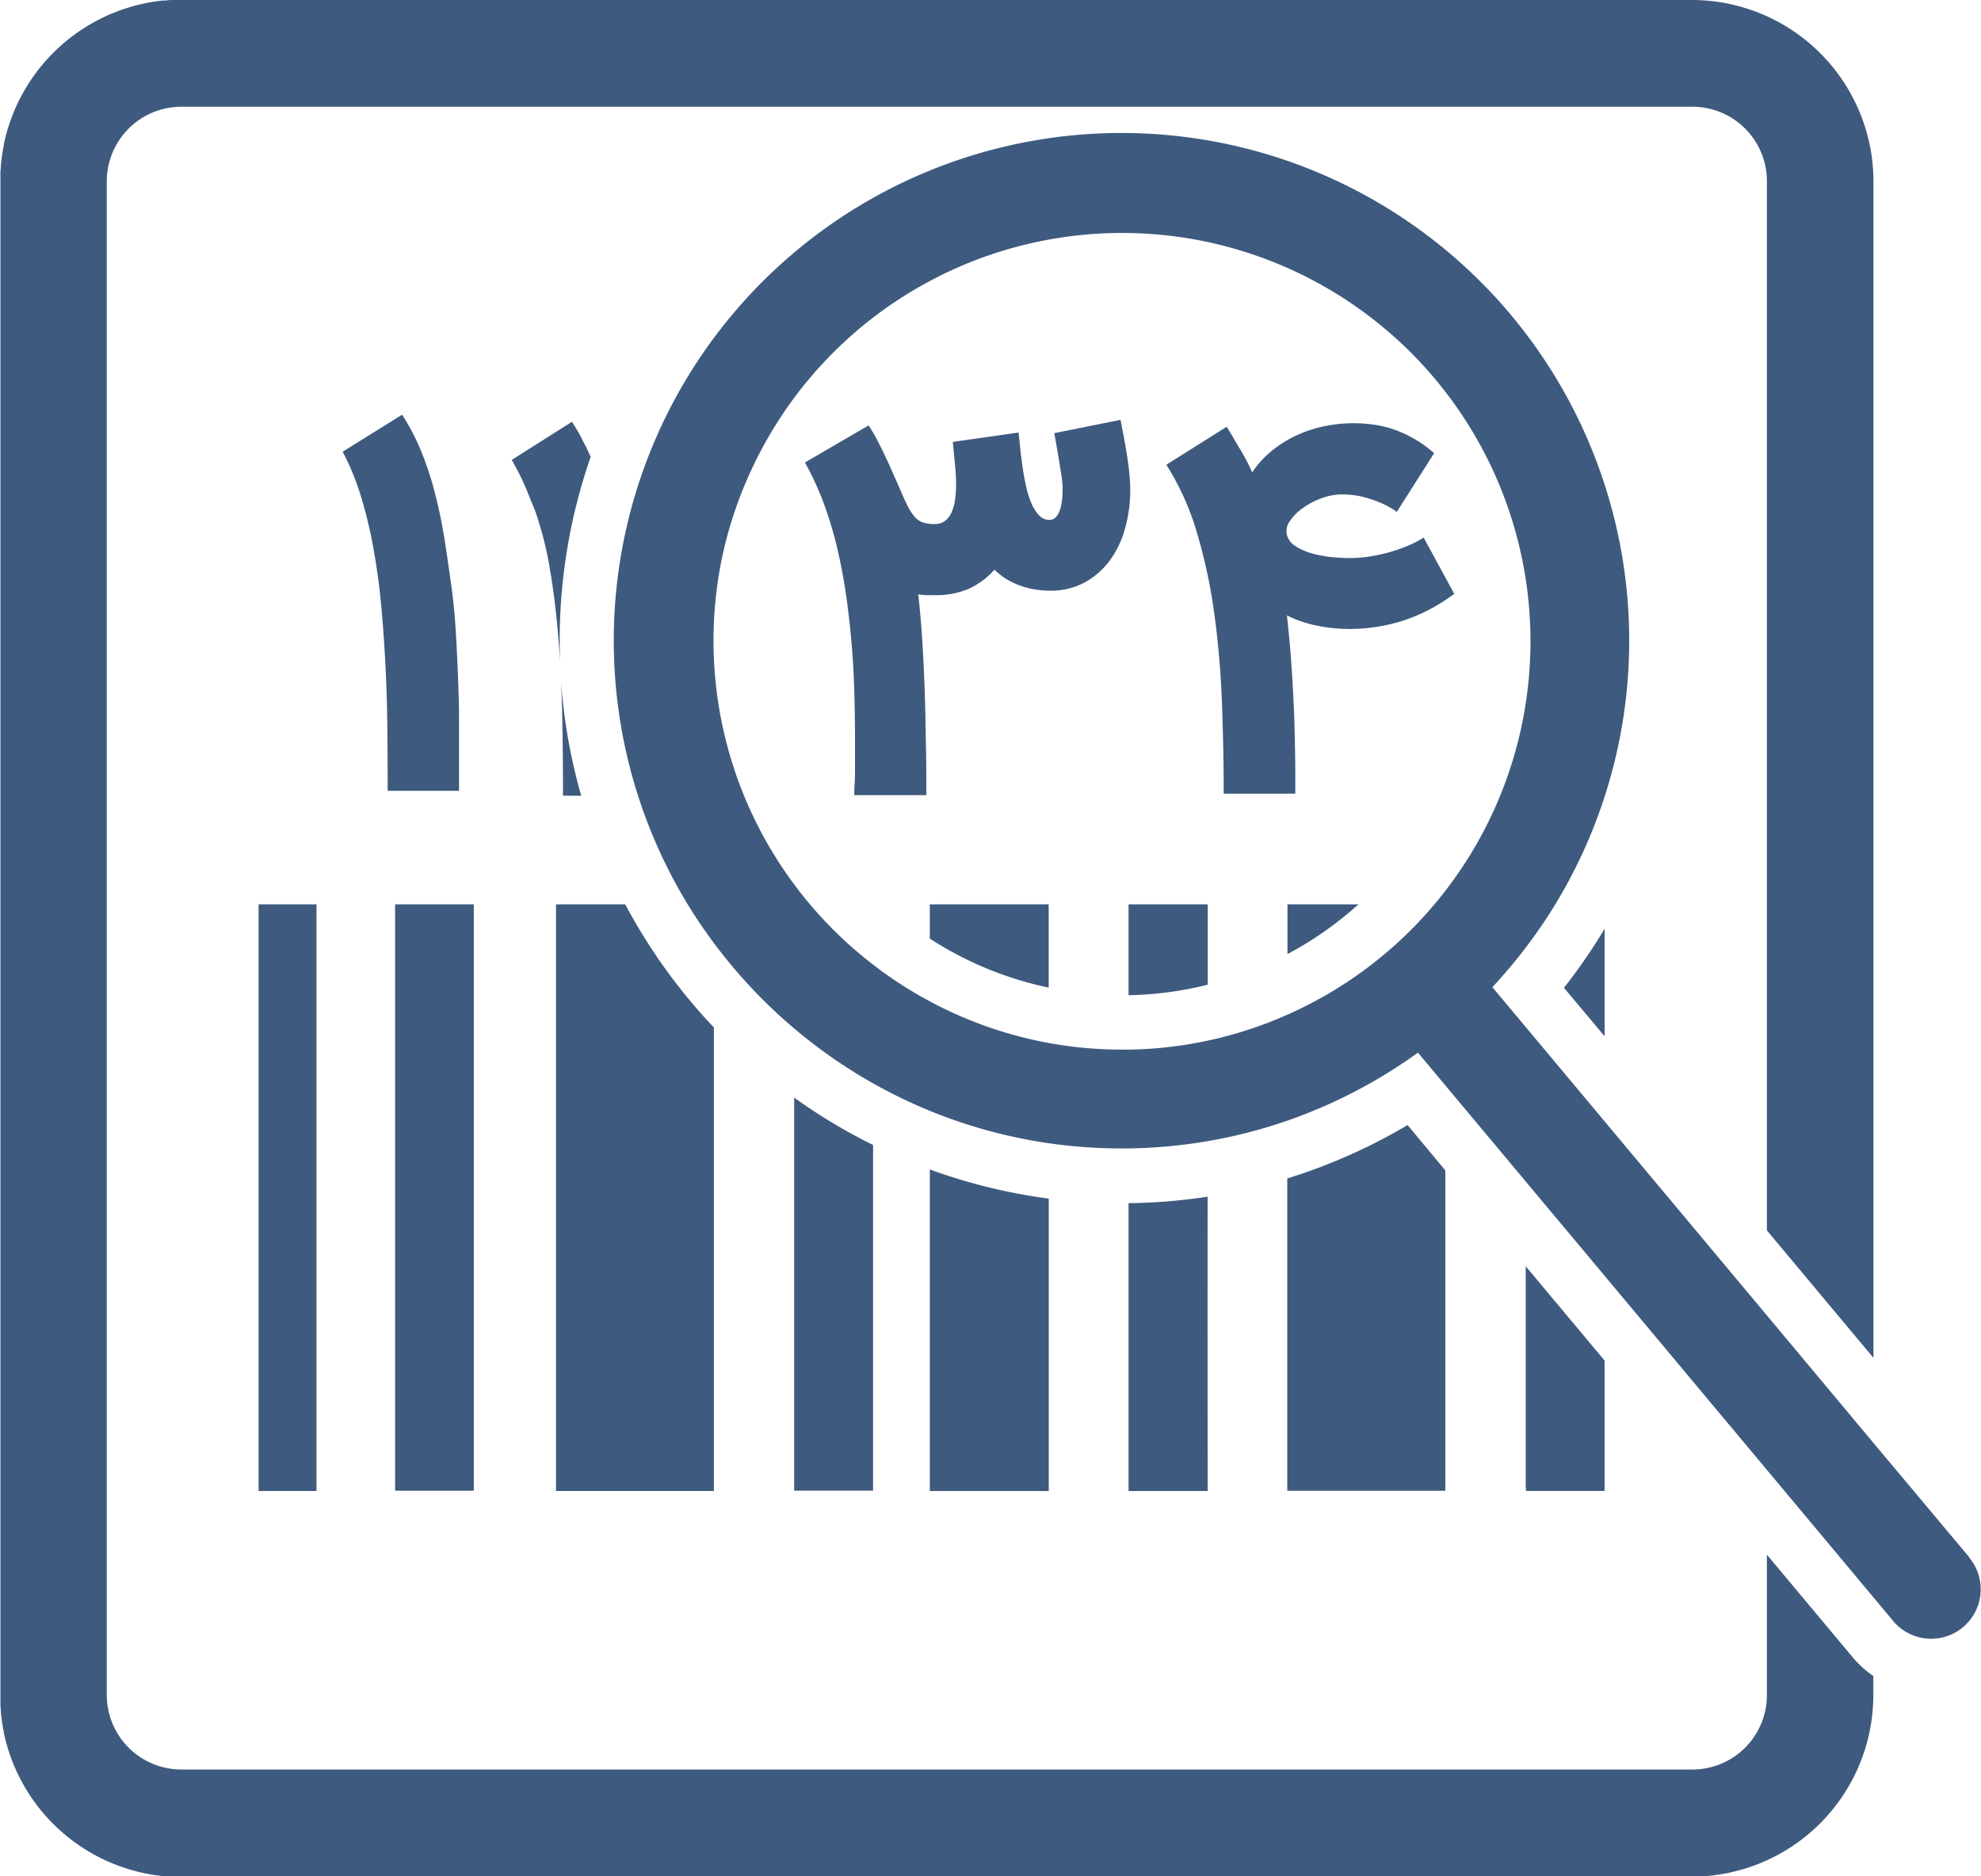
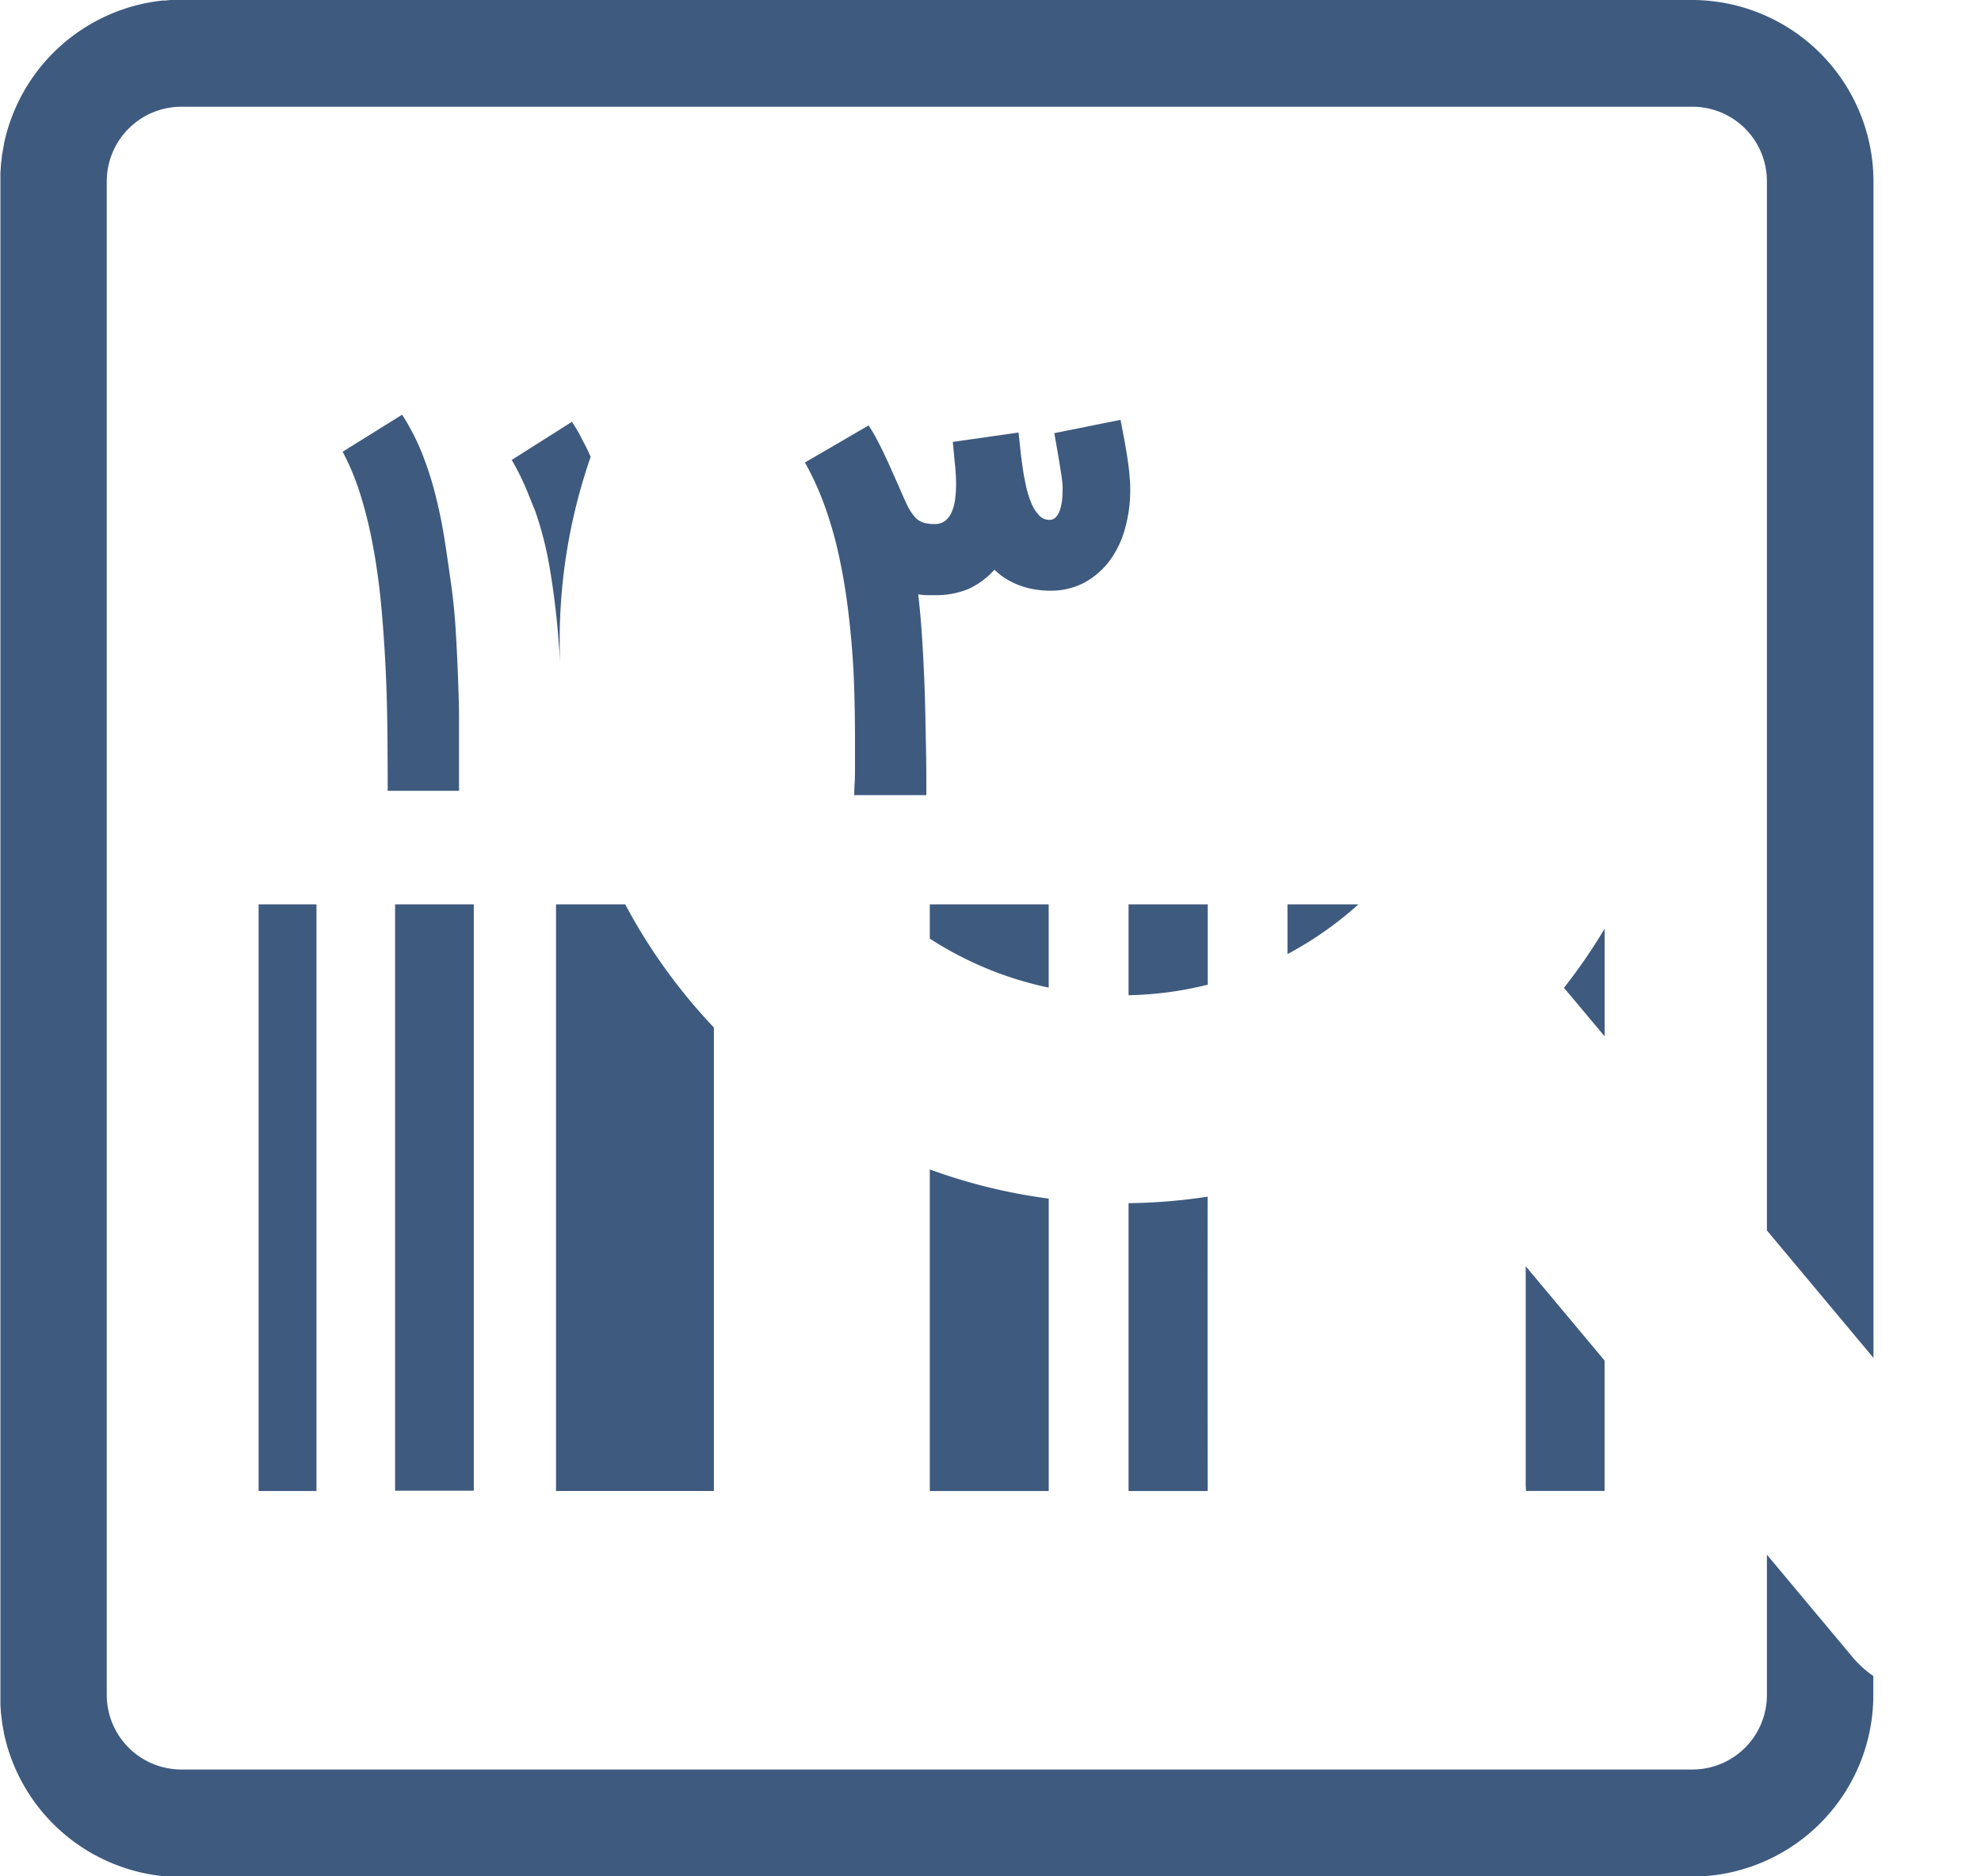
<svg xmlns="http://www.w3.org/2000/svg" width="41.175" height="39.005" viewBox="0 0 41.175 39.005">
  <g id="کد_رهگیری" data-name="کد رهگیری" transform="translate(-68 -87)">
    <path id="Path_5930" data-name="Path 5930" d="M180.27,281.835h3.281V272.2a11.72,11.72,0,0,1-1.843-2.56H180.27Z" transform="translate(-100.713 -163.839)" fill="#3e5a7f" />
    <rect id="Rectangle_509" data-name="Rectangle 509" width="1.203" height="12.196" transform="translate(73.375 105.801)" fill="#3e5a7f" />
    <path id="Path_5931" data-name="Path 5931" d="M327.96,270.674a7.388,7.388,0,0,0,1.475-1.034H327.96Z" transform="translate(-233.2 -163.839)" fill="#3e5a7f" />
-     <path id="Path_5932" data-name="Path 5932" d="M330.456,314.21a11.6,11.6,0,0,1-2.5,1.11v6.493h3.285v-6.66Z" transform="translate(-233.2 -203.821)" fill="#3e5a7f" />
    <path id="Path_5933" data-name="Path 5933" d="M255.74,323.18v6.686h2.472l0-.1q0-2.991,0-5.98A11.551,11.551,0,0,1,255.74,323.18Z" transform="translate(-168.414 -211.868)" fill="#3e5a7f" />
    <path id="Path_5934" data-name="Path 5934" d="M255.74,270.352a7.309,7.309,0,0,0,2.471,1.019c0-.576,0-1.154,0-1.731H255.74Z" transform="translate(-168.414 -163.839)" fill="#3e5a7f" />
-     <path id="Path_5935" data-name="Path 5935" d="M228.36,308.68v8.171H230v-7.186A11.541,11.541,0,0,1,228.36,308.68Z" transform="translate(-143.853 -198.861)" fill="#3e5a7f" />
    <rect id="Rectangle_510" data-name="Rectangle 510" width="1.636" height="12.19" transform="translate(76.212 105.801)" fill="#3e5a7f" />
    <path id="Path_5936" data-name="Path 5936" d="M297.513,328.68a11.6,11.6,0,0,1-1.643.135V334.8h1.644v-.133Q297.511,331.675,297.513,328.68Z" transform="translate(-204.413 -216.802)" fill="#3e5a7f" />
    <path id="Path_5937" data-name="Path 5937" d="M295.87,271.529a7.344,7.344,0,0,0,1.646-.219q0-.835,0-1.67H295.87Z" transform="translate(-204.413 -163.839)" fill="#3e5a7f" />
    <path id="Path_5938" data-name="Path 5938" d="M377.7,344.7l-1.639-1.96v4.57c0,.033.006.066.006.1H377.7Z" transform="translate(-276.349 -229.415)" fill="#3e5a7f" />
    <path id="Path_5939" data-name="Path 5939" d="M384.635,274.56a11.779,11.779,0,0,1-.845,1.229l.845,1.008Z" transform="translate(-283.283 -168.253)" fill="#3e5a7f" />
    <path id="Path_5940" data-name="Path 5940" d="M139.6,177.94c0-.265,0-.55,0-.853s-.011-.61-.023-.921-.027-.616-.045-.916-.045-.581-.078-.839q-.068-.5-.143-.991c-.049-.325-.113-.642-.189-.951a6.957,6.957,0,0,0-.283-.895,4.743,4.743,0,0,0-.422-.824l-1.236.77a5.222,5.222,0,0,1,.378.921,9.226,9.226,0,0,1,.259,1.075q.105.57.163,1.19t.09,1.263c.022.429.034.862.039,1.3s.007.87.007,1.3H139.6Z" transform="translate(-62.059 -75.129)" fill="#3e5a7f" />
-     <path id="Path_5941" data-name="Path 5941" d="M181.7,226.836a11.57,11.57,0,0,1-.421-2.4q.019.372.026.757.017.825.016,1.64Z" transform="translate(-101.619 -123.292)" fill="#3e5a7f" />
    <path id="Path_5942" data-name="Path 5942" d="M172.756,172.5c-.048-.089-.107-.186-.175-.292L171.33,173c.048.088.092.167.129.238s.073.145.109.223.072.163.109.256.083.207.138.34a7.229,7.229,0,0,1,.31,1.229q.117.686.177,1.458c.013.172.026.345.035.521-.008-.166-.011-.333-.011-.5a11.614,11.614,0,0,1,.644-3.828c-.026-.058-.05-.113-.076-.167C172.85,172.682,172.8,172.592,172.756,172.5Z" transform="translate(-92.693 -76.439)" fill="#3e5a7f" />
    <path id="Path_5943" data-name="Path 5943" d="M237.29,173q-.009-.136-.031-.3c-.015-.112-.035-.241-.061-.388s-.059-.324-.1-.531l-1.376.277c.038.216.069.393.092.53s.04.25.054.338.021.156.025.208,0,.1,0,.146a1.479,1.479,0,0,1-.012.181.925.925,0,0,1-.041.189.4.4,0,0,1-.082.15.178.178,0,0,1-.14.061.289.289,0,0,1-.218-.1.826.826,0,0,1-.157-.252,1.969,1.969,0,0,1-.109-.354c-.03-.133-.054-.266-.073-.4s-.036-.264-.048-.388-.025-.232-.034-.322l-1.367.195c.019.2.035.369.048.5s.02.262.02.383a2.533,2.533,0,0,1-.02.31.953.953,0,0,1-.071.265.473.473,0,0,1-.135.181.338.338,0,0,1-.221.068.723.723,0,0,1-.252-.036.411.411,0,0,1-.174-.129,1.138,1.138,0,0,1-.153-.249c-.049-.1-.11-.24-.181-.406l-.189-.424c-.056-.121-.106-.23-.153-.324s-.091-.181-.133-.257-.087-.151-.136-.225l-.968.564-.356.207c.039.068.076.138.111.208a6.014,6.014,0,0,1,.291.669,8.055,8.055,0,0,1,.284.966c.075.332.137.671.184,1.013s.082.681.109,1.016.042.662.05.98.012.62.012.9c0,.065,0,.15,0,.255s0,.214,0,.327,0,.221-.007.327-.007.189-.01.254h1.5c0-.311,0-.645-.008-1.007s-.012-.725-.024-1.093-.029-.731-.051-1.086-.051-.686-.086-.989a1.118,1.118,0,0,0,.167.018l.177,0a1.744,1.744,0,0,0,.7-.129,1.623,1.623,0,0,0,.54-.4,1.423,1.423,0,0,0,.286.216,1.673,1.673,0,0,0,.594.2,1.911,1.911,0,0,0,.265.02,1.478,1.478,0,0,0,.754-.184,1.632,1.632,0,0,0,.524-.478,2.035,2.035,0,0,0,.3-.662,2.893,2.893,0,0,0,.1-.742C237.3,173.186,237.3,173.092,237.29,173Z" transform="translate(-145.808 -76.053)" fill="#3e5a7f" />
-     <path id="Path_5944" data-name="Path 5944" d="M308.768,174.821a2.247,2.247,0,0,1-.369.186,3.266,3.266,0,0,1-.4.134,3.746,3.746,0,0,1-.4.08,2.827,2.827,0,0,1-.369.026,3.877,3.877,0,0,1-.388-.022,2.289,2.289,0,0,1-.41-.079,1.231,1.231,0,0,1-.34-.155.384.384,0,0,1-.172-.252v.005a.364.364,0,0,1,.075-.277,1.044,1.044,0,0,1,.269-.265,1.636,1.636,0,0,1,.383-.2,1.216,1.216,0,0,1,.422-.078,1.769,1.769,0,0,1,.456.056,2.578,2.578,0,0,1,.361.124,1.727,1.727,0,0,1,.238.125.557.557,0,0,1,.084.06l.65-1.022.127-.2a2.388,2.388,0,0,0-.415-.3l-.058-.032a2.336,2.336,0,0,0-.366-.163,2.308,2.308,0,0,0-.424-.1,3.221,3.221,0,0,0-.42-.029,2.987,2.987,0,0,0-.6.063,2.683,2.683,0,0,0-.574.189,2.467,2.467,0,0,0-.512.318,1.991,1.991,0,0,0-.412.453,4.065,4.065,0,0,0-.238-.46l-.291-.49-1.256.791a5.532,5.532,0,0,1,.633,1.4,11.166,11.166,0,0,1,.359,1.66q.124.883.162,1.841t.039,1.937h1.488c0-.285,0-.572-.005-.862s-.011-.587-.024-.891-.031-.621-.053-.944-.054-.659-.092-1.008a2.543,2.543,0,0,0,.639.215,3.509,3.509,0,0,0,.685.066,3.714,3.714,0,0,0,1.04-.157,3.651,3.651,0,0,0,1.113-.574Z" transform="translate(-211.177 -76.645)" fill="#3e5a7f" />
    <path id="Path_5945" data-name="Path 5945" d="M106.488,121.43l-1.763-2.109v2.915a1.548,1.548,0,0,1-1.548,1.551H71.767a1.552,1.552,0,0,1-1.548-1.551V90.77a1.552,1.552,0,0,1,1.548-1.551h31.41a1.548,1.548,0,0,1,1.548,1.551V112.58l2.215,2.65V90.771A3.777,3.777,0,0,0,103.176,87H71.764c-.038,0-.075,0-.112,0l-.08,0c-.047,0-.095.007-.142.011l-.048,0A3.781,3.781,0,0,0,68.08,90l0,.015c-.009.045-.018.093-.025.139l-.009.046c-.005.037-.009.074-.013.111s-.007.051-.01.077-.005.064-.007.1-.006.064-.007.1,0,.062,0,.094,0,.066,0,.1v31.468c0,.033,0,.066,0,.1s0,.063,0,.094.005.064.007.095,0,.065.007.1l.009.076c.005.037.009.075.014.112,0,.014.006.03.008.045.008.046.016.094.026.14l0,.013a3.78,3.78,0,0,0,3.3,2.978l.048,0c.047,0,.095.009.142.011l.08,0c.037,0,.074,0,.112,0h31.412a3.777,3.777,0,0,0,3.763-3.771v-.4A2.166,2.166,0,0,1,106.488,121.43Z" fill="#3e5a7f" />
-     <path id="Path_5946" data-name="Path 5946" d="M220.171,143.6l-2-2.387-2.215-2.651-3.373-4.034-1.64-1.962-.688-.822a10.746,10.746,0,0,0,1.31-1.726,10.553,10.553,0,1,0-18.038,0q.253.414.541.8a10.646,10.646,0,0,0,3.306,2.92,10.493,10.493,0,0,0,3.653,1.249,10.556,10.556,0,0,0,1.518.109h.141a10.54,10.54,0,0,0,1.643-.15,10.391,10.391,0,0,0,1.66-.426,10.557,10.557,0,0,0,2.719-1.415l.566.677,1.667,1.993,1.64,1.961,3.373,4.035,2.215,2.65.417.5a1.029,1.029,0,1,0,1.579-1.32ZM206,132.313a8.422,8.422,0,0,1-3.3.729c-.047,0-.094,0-.141,0a8.438,8.438,0,0,1-3.99-1,8.363,8.363,0,0,1-1.182-.764,8.494,8.494,0,0,1-3.186-8.244,8.4,8.4,0,0,1,.7-2.146A8.489,8.489,0,1,1,206,132.313Z" transform="translate(-111.236 -24.221)" fill="#3e5a7f" />
  </g>
</svg>